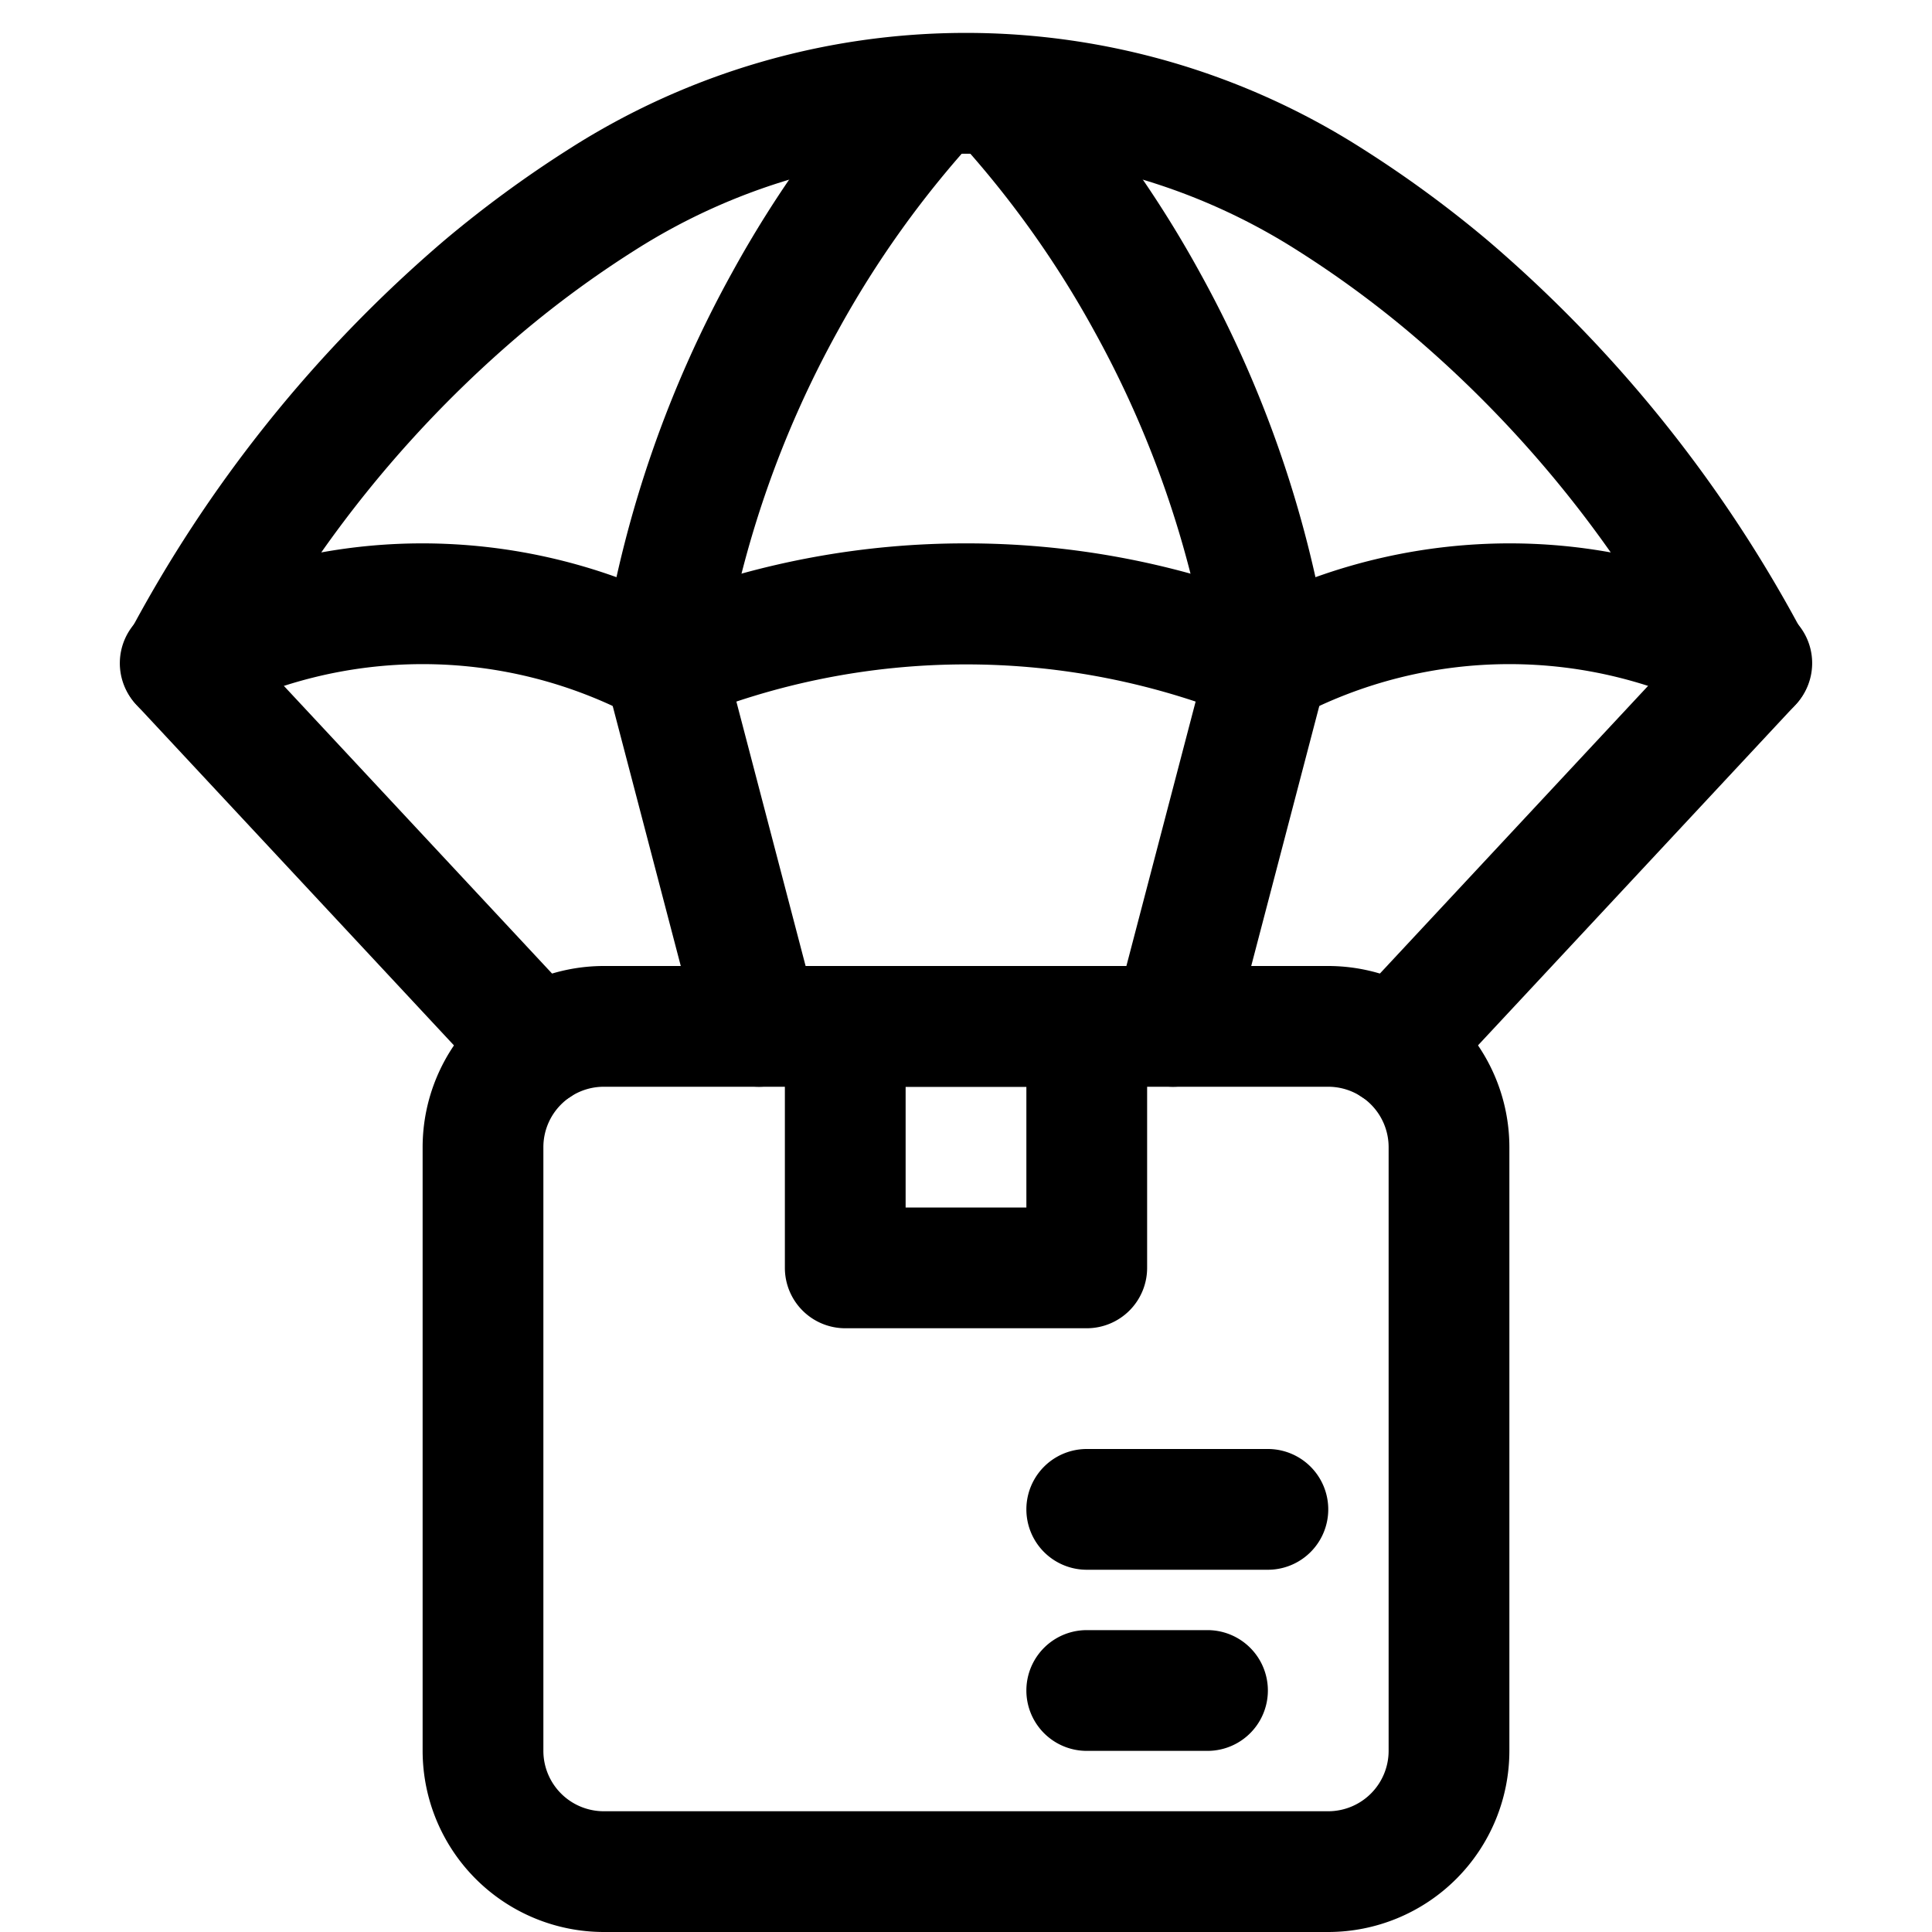
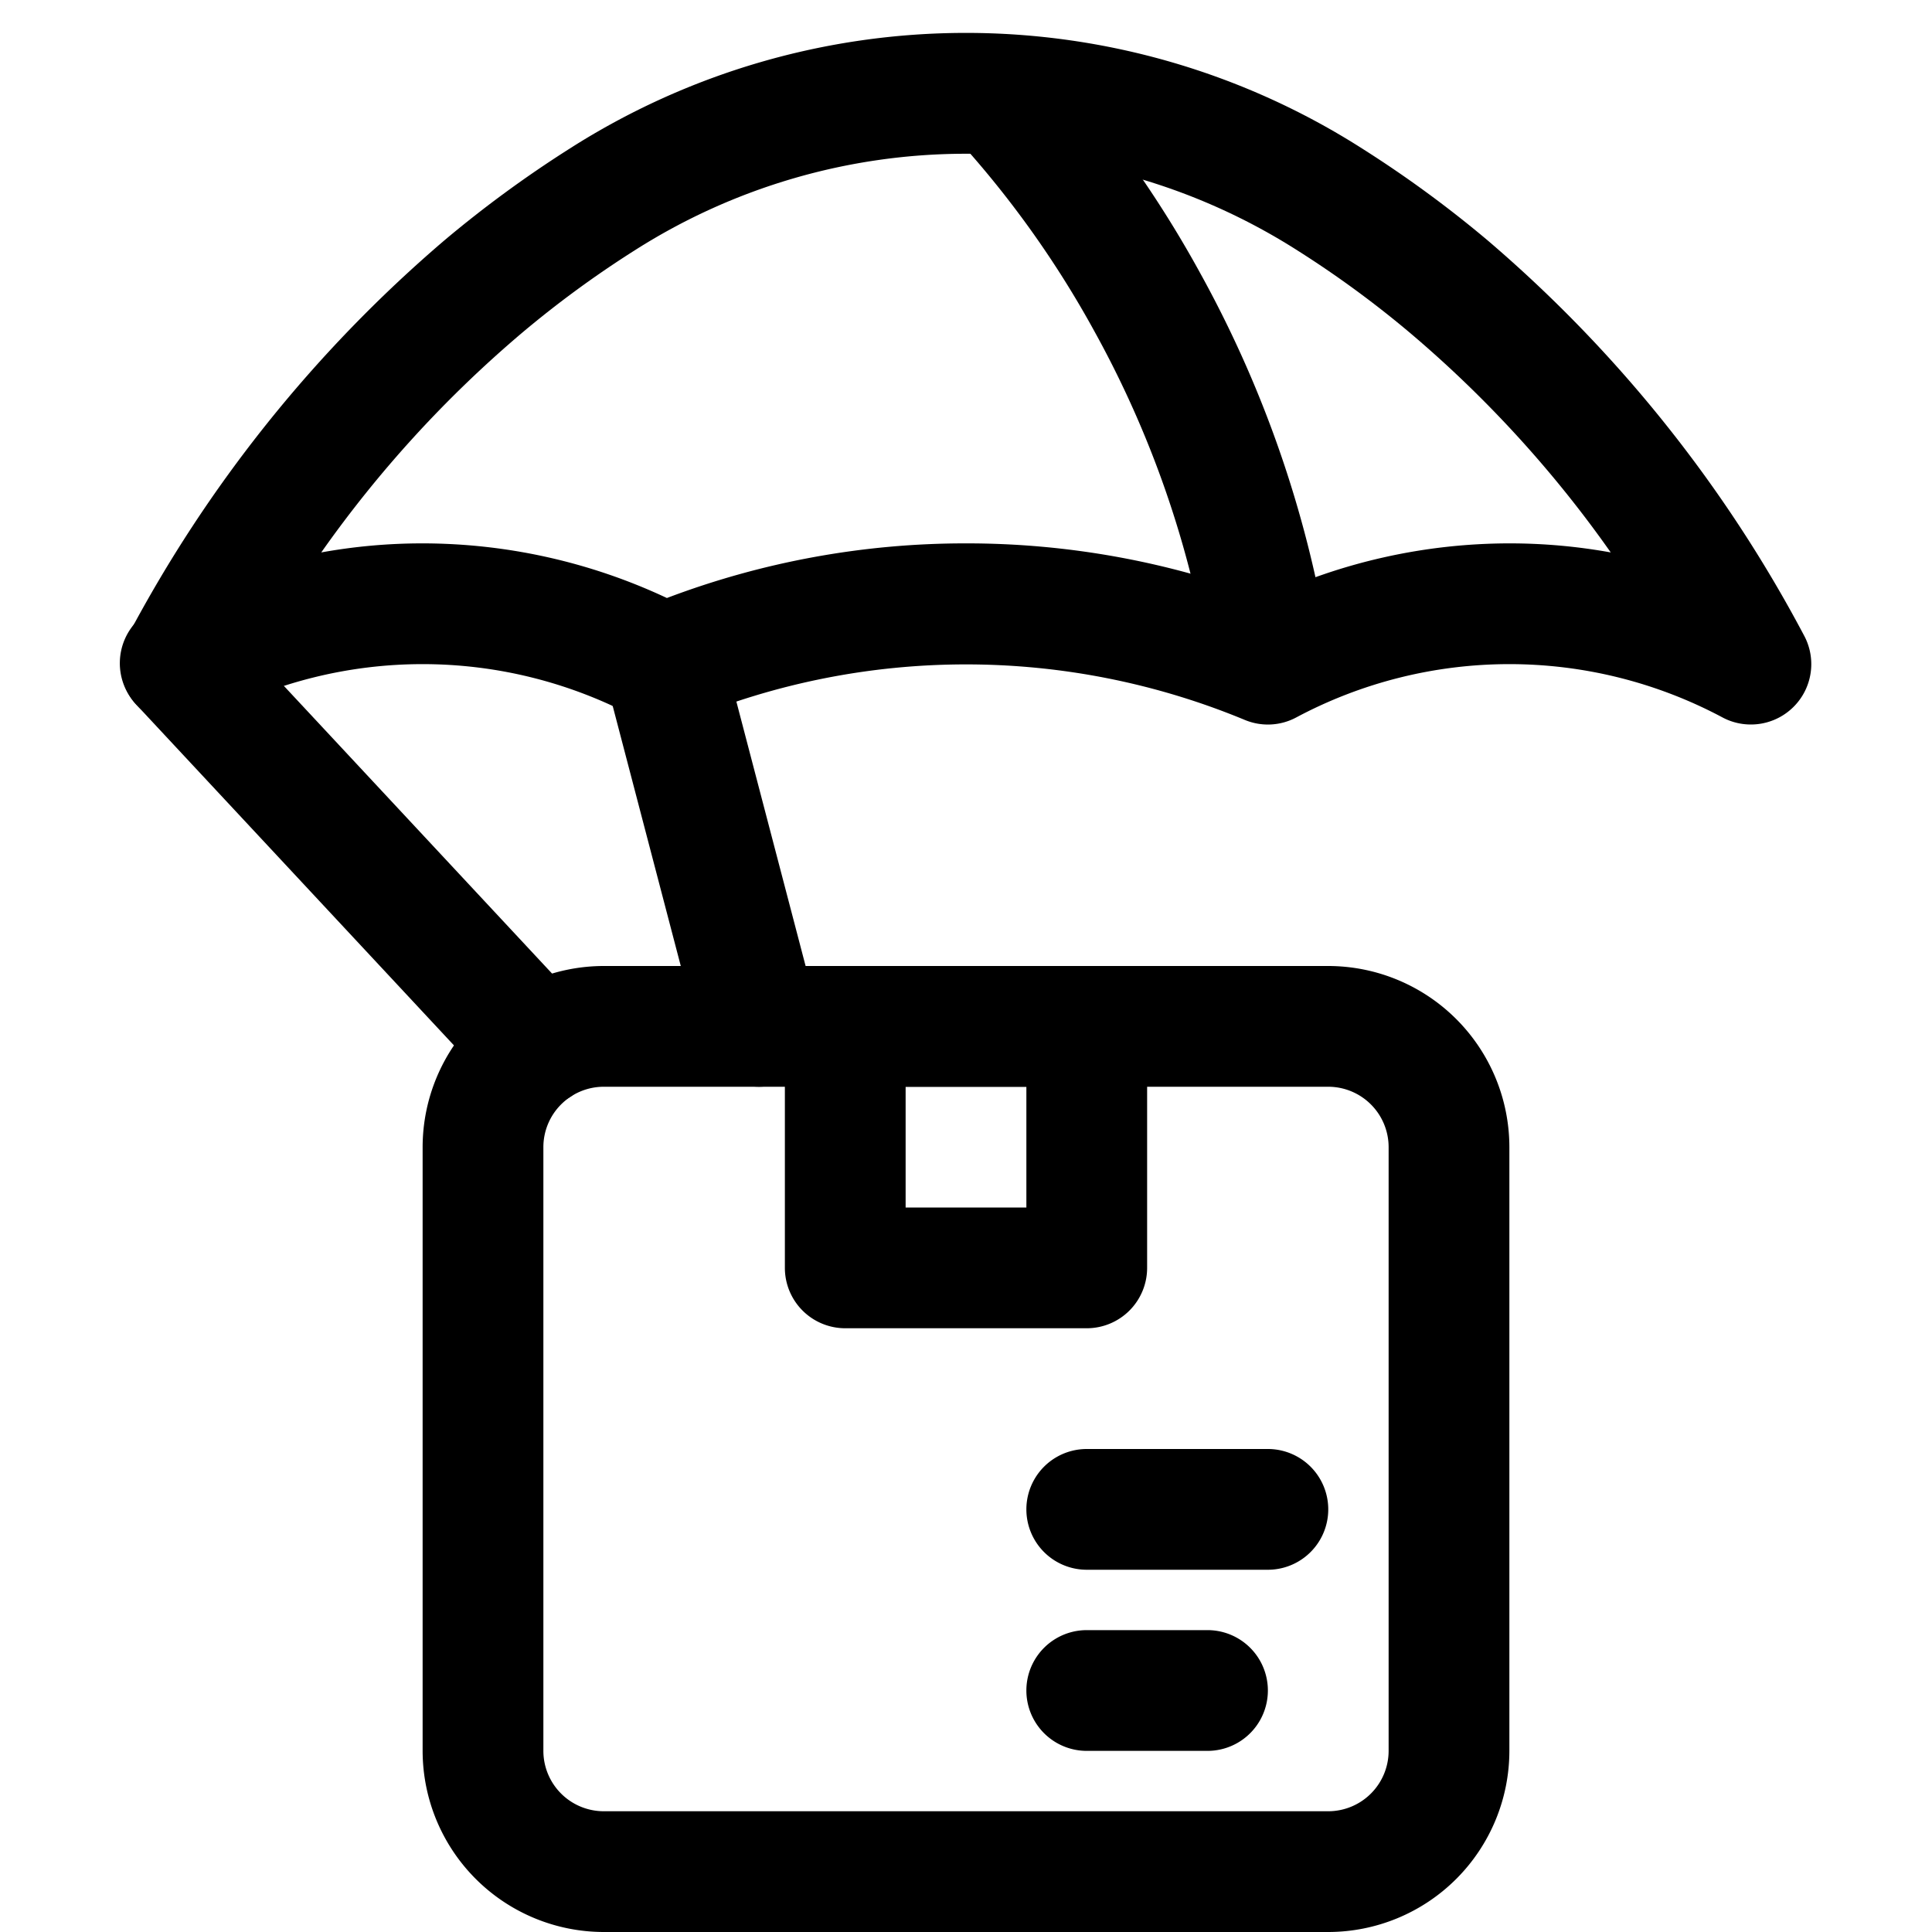
<svg xmlns="http://www.w3.org/2000/svg" viewBox="0 0 32 32" width="512" height="512">
  <g id="drop_shipping" data-name="drop shipping">
    <path d="M22,32H10a3.003,3.003,0,0,1-3-3V19a3.003,3.003,0,0,1,3-3H22a3.003,3.003,0,0,1,3,3V29A3.003,3.003,0,0,1,22,32ZM10,18a1.001,1.001,0,0,0-1,1V29a1.001,1.001,0,0,0,1,1H22a1.001,1.001,0,0,0,1-1V19a1.001,1.001,0,0,0-1-1Z" />
    <path d="M21,26H18a1,1,0,0,1,0-2h3a1,1,0,0,1,0,2Z" />
    <path d="M20,29H18a1,1,0,0,1,0-2h2a1,1,0,0,1,0,2Z" />
    <path d="M18,22H14a1,1,0,0,1-1-1V17a1,1,0,0,1,1-1h4a1,1,0,0,1,1,1v4A1,1,0,0,1,18,22Zm-3-2h2V18H15Z" />
    <path d="M29,12a.996.996,0,0,1-.47-.117,7.498,7.498,0,0,0-7.06,0,.995.995,0,0,1-.855.04,12.054,12.054,0,0,0-9.23,0,.994.994,0,0,1-.855-.04,7.498,7.498,0,0,0-7.06,0,1,1,0,0,1-1.35-1.358,22.346,22.346,0,0,1,5.236-6.54A19.137,19.137,0,0,1,9.441,2.458a12.199,12.199,0,0,1,13.117,0A19.058,19.058,0,0,1,24.644,3.985a22.334,22.334,0,0,1,5.236,6.539A1,1,0,0,1,29,12ZM16,9a13.931,13.931,0,0,1,4.954.905A9.535,9.535,0,0,1,25,9a9.409,9.409,0,0,1,1.679.15,19.336,19.336,0,0,0-3.323-3.635,17.024,17.024,0,0,0-1.865-1.366,10.209,10.209,0,0,0-10.982,0A17.103,17.103,0,0,0,8.644,5.515,19.378,19.378,0,0,0,5.321,9.15,9.409,9.409,0,0,1,7,9a9.535,9.535,0,0,1,4.046.905A13.931,13.931,0,0,1,16,9Z" />
    <path d="M12.571,18a1,1,0,0,1-.967-.747l-1.571-6a1,1,0,1,1,1.935-.506l1.571,6a1,1,0,0,1-.714,1.221A1.037,1.037,0,0,1,12.571,18Z" />
    <path d="M8.901,18.33a.995.995,0,0,1-.732-.318l-5.901-6.33a1,1,0,1,1,1.463-1.363l5.901,6.33A1,1,0,0,1,8.901,18.33Z" />
-     <path d="M19.429,18a1.037,1.037,0,0,1-.254-.032,1,1,0,0,1-.714-1.221l1.571-6a1,1,0,1,1,1.935.506l-1.571,6A1,1,0,0,1,19.429,18Z" />
-     <path d="M23.099,18.33a1,1,0,0,1-.731-1.682l5.901-6.33a1,1,0,1,1,1.463,1.363l-5.901,6.33A.995.995,0,0,1,23.099,18.33Z" />
-     <path d="M11.001,11.74a.975.975,0,0,1-.167-.014,1.001,1.001,0,0,1-.821-1.152A18.963,18.963,0,0,1,12.125,4.516,18.501,18.501,0,0,1,14.724.894a1,1,0,1,1,1.473,1.353A16.505,16.505,0,0,0,13.877,5.481a16.952,16.952,0,0,0-1.891,5.426A1,1,0,0,1,11.001,11.74Z" />
    <path d="M20.999,11.74a1,1,0,0,1-.985-.834A16.942,16.942,0,0,0,18.125,5.484a16.508,16.508,0,0,0-2.321-3.237A1,1,0,0,1,17.276.894,18.504,18.504,0,0,1,19.877,4.52a18.953,18.953,0,0,1,2.109,6.055,1.001,1.001,0,0,1-.821,1.152A1.076,1.076,0,0,1,20.999,11.74Z" />
  </g>
</svg>